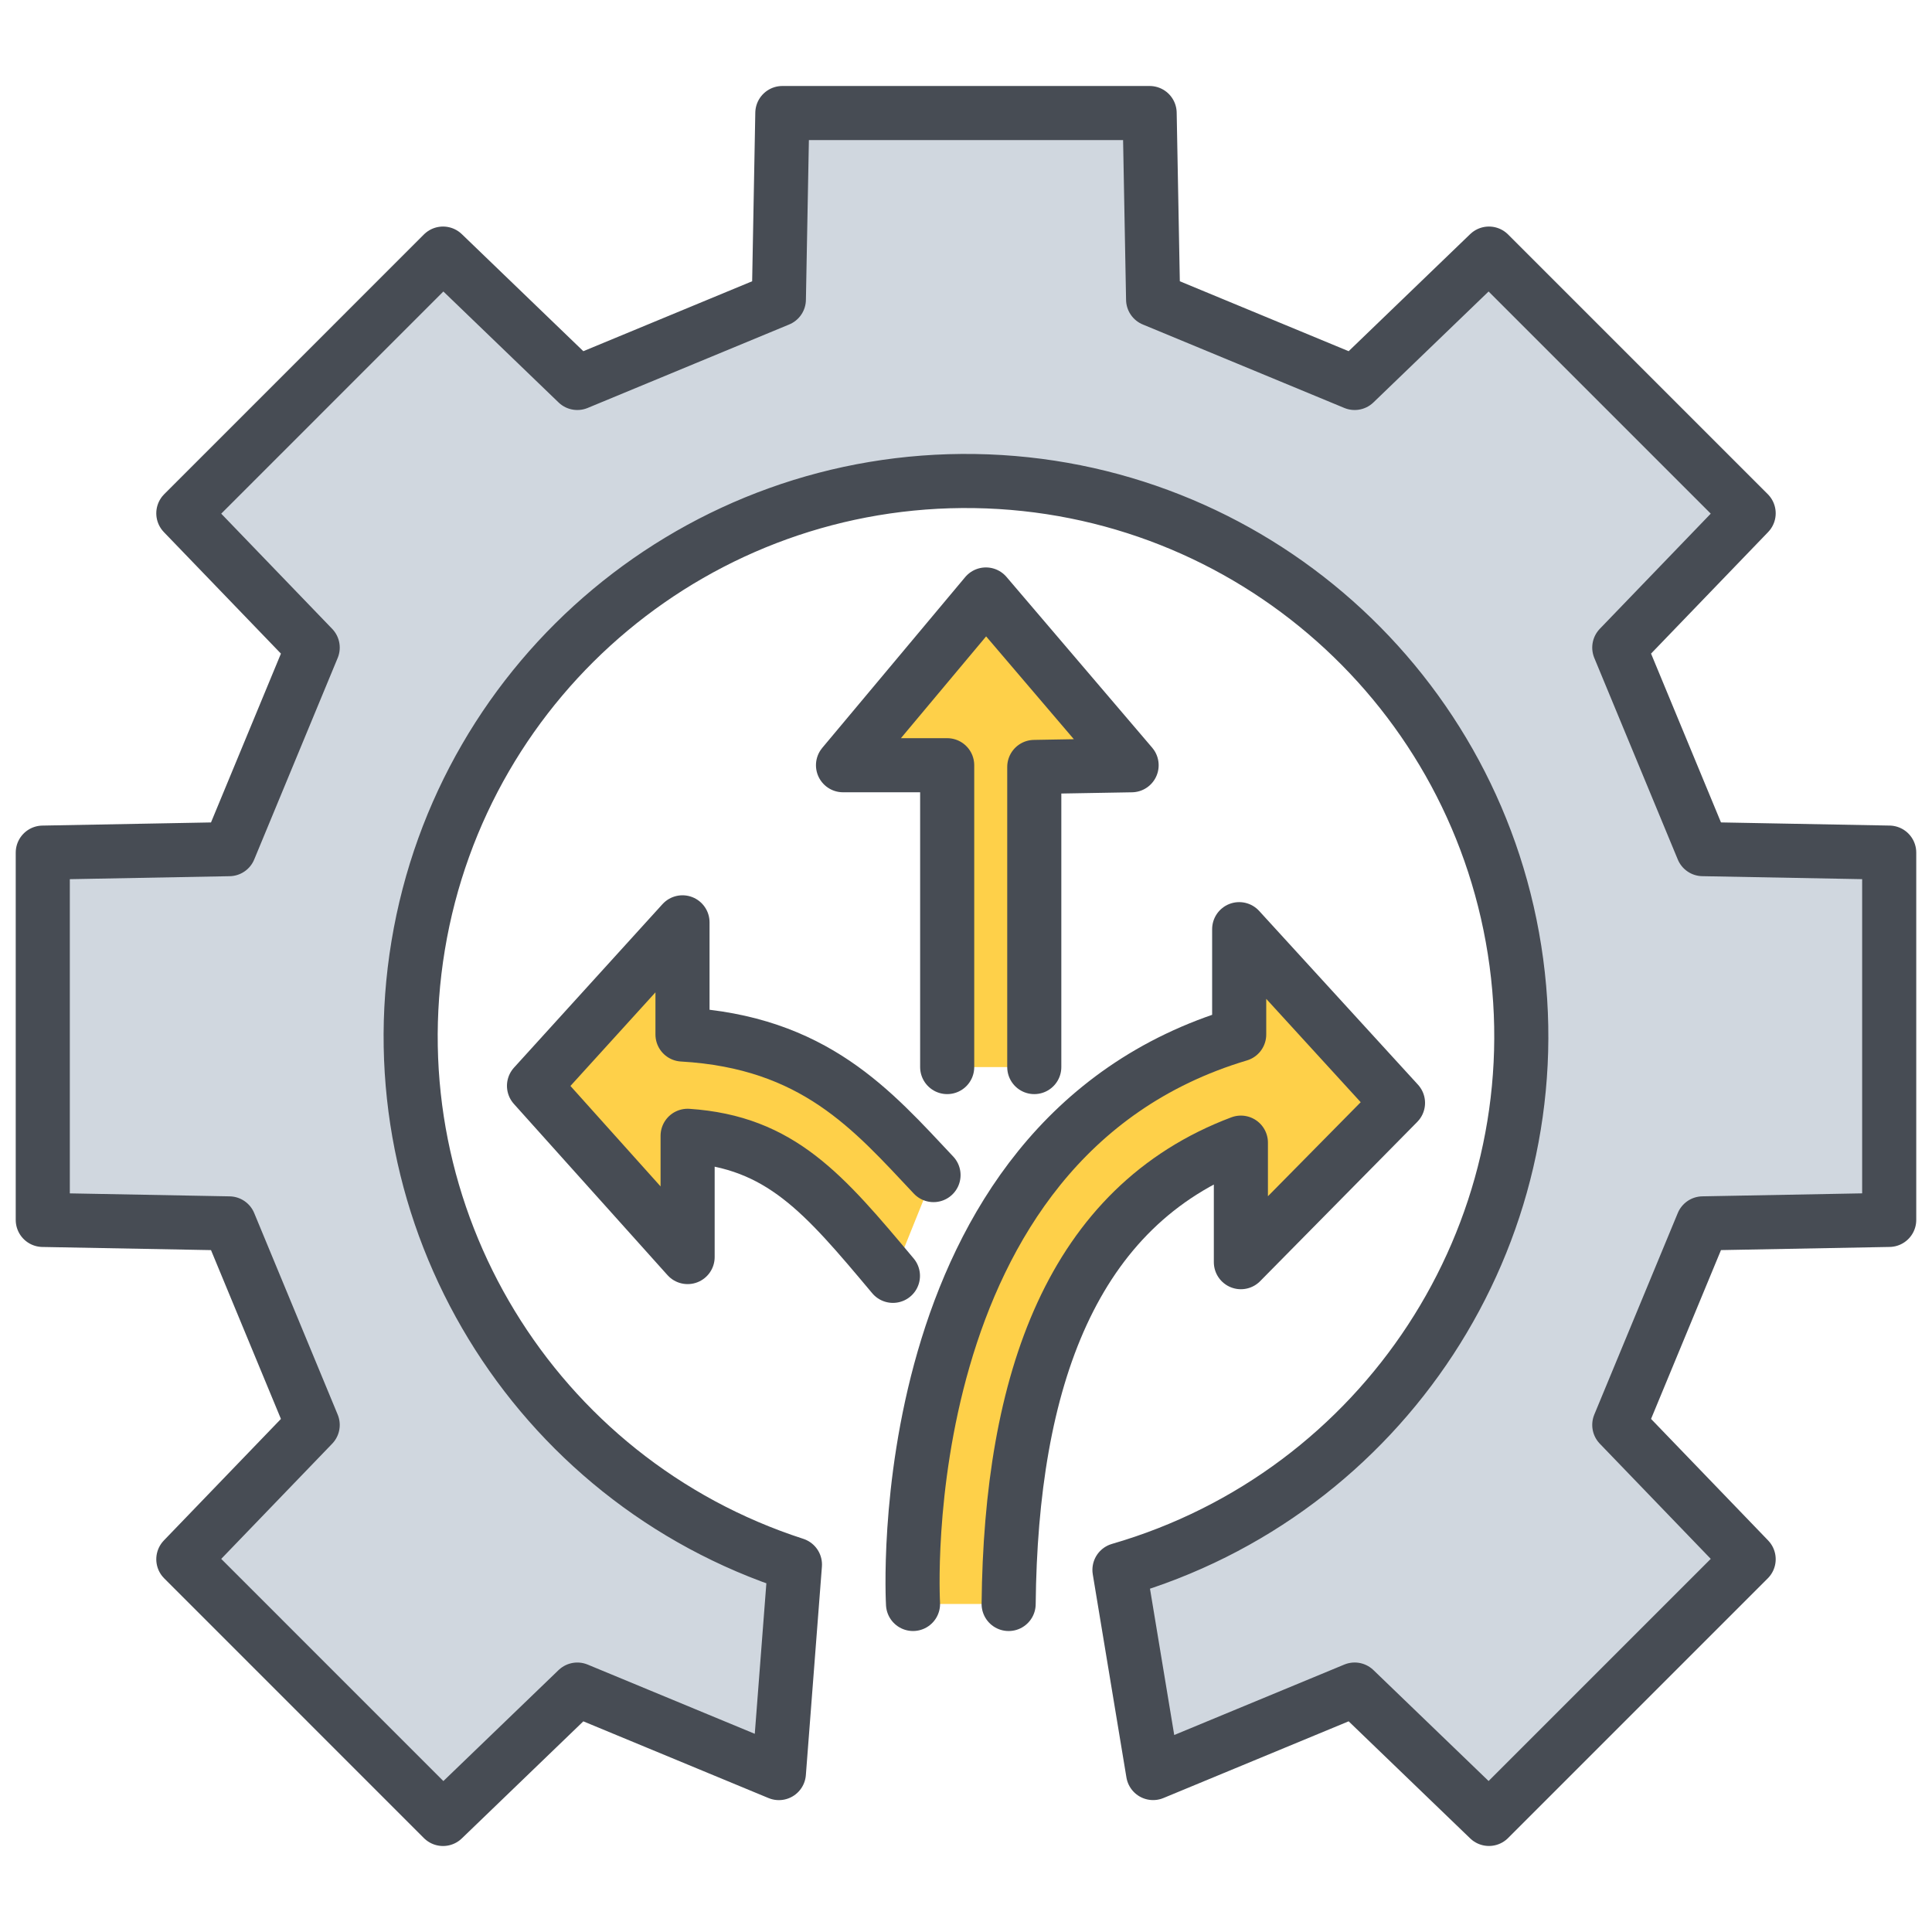
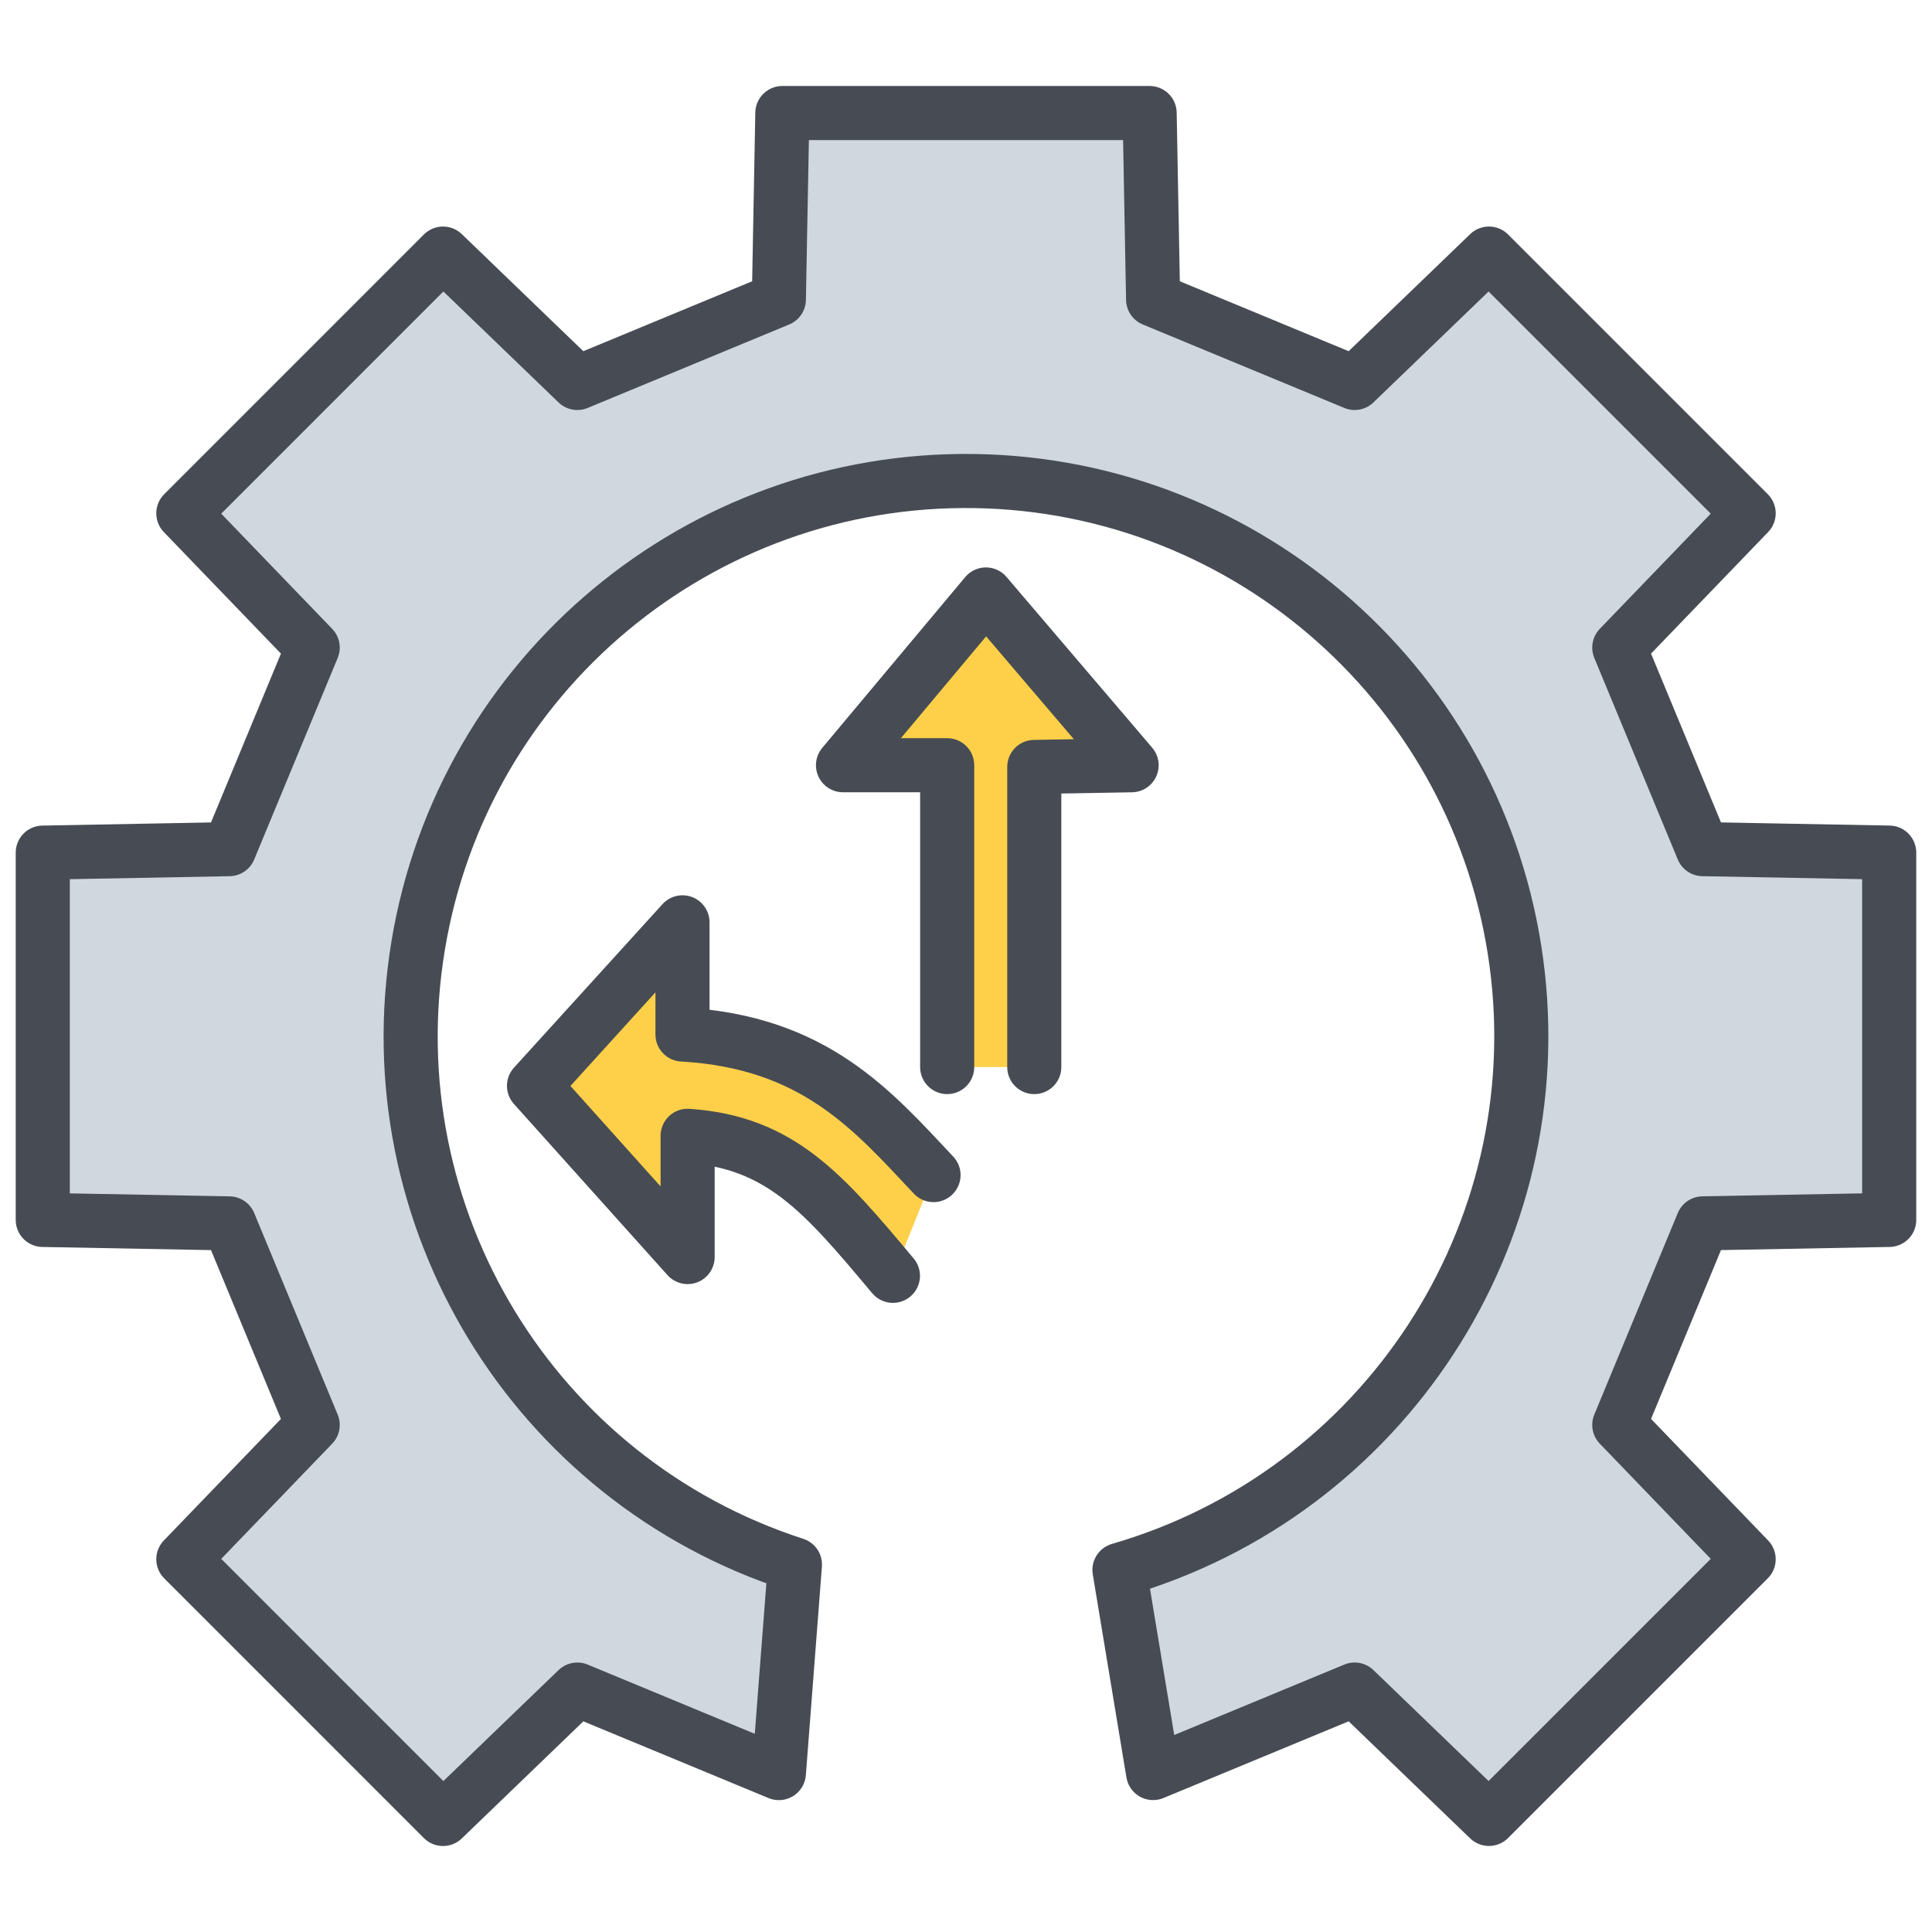
<svg xmlns="http://www.w3.org/2000/svg" xmlns:ns1="http://www.inkscape.org/namespaces/inkscape" xmlns:ns2="http://sodipodi.sourceforge.net/DTD/sodipodi-0.dtd" ns1:export-ydpi="96" ns1:export-xdpi="96" ns1:export-filename="flexible-integration.svg" ns1:version="1.2 (dc2aedaf03, 2022-05-15)" ns2:docname="Flexible Integraion.svg" id="svg2841" xml:space="preserve" style="enable-background:new 0 0 100 100;" viewBox="0 0 100 100" y="0px" x="0px" version="1.1">
  <defs id="defs2845">
    <ns1:path-effect effect="skeletal" id="path-effect17285" is_visible="true" lpeversion="1" pattern="M 0,0 H 1" copytype="repeated_stretched" prop_scale="1" scale_y_rel="false" spacing="0" normal_offset="0" tang_offset="0" prop_units="false" vertical_pattern="false" hide_knot="false" fuse_tolerance="0" />
  </defs>
  <ns2:namedview id="namedview2843" pagecolor="#ffffff" bordercolor="#000000" borderopacity="0.25" ns1:showpageshadow="2" ns1:pageopacity="0.0" ns1:pagecheckerboard="0" ns1:deskcolor="#d1d1d1" showgrid="false" ns1:zoom="11.313709" ns1:cx="42.69157" ns1:cy="55.684657" ns1:window-width="2560" ns1:window-height="1369" ns1:window-x="1072" ns1:window-y="119" ns1:window-maximized="1" ns1:current-layer="g295" showguides="true" />
  <g id="g2839">
    <g id="g295" transform="translate(1.031,-0.454)">
      <g id="g424" transform="translate(0,4)">
        <path id="path19410" style="fill:#d0d7df;fill-opacity:1;fill-rule:evenodd;stroke:#474c54;stroke-width:2.8;stroke-linecap:round;stroke-linejoin:round;stroke-dasharray:none;stroke-dashoffset:0;stroke-opacity:1;paint-order:fill markers stroke" d="M 40.315,87.774 29.882,83.452 22.931,90.149 9.489,76.706 16.185,69.755 11.864,59.323 2.214,59.143 V 40.132 L 11.864,39.952 16.185,29.52 9.489,22.569 22.931,9.126 l 6.951,6.696 10.432,-4.321 0.18,-9.65 h 19.011 l 0.18,9.65 10.432,4.321 6.951,-6.696 13.442,13.442 -6.696,6.951 4.321,10.432 9.65,0.18 v 19.011 l -9.65,0.18 -4.321,10.432 6.696,6.951 -13.442,13.442 -6.951,-6.696 -10.432,4.321 -1.742,-10.514 C 71.61,73.301 80.377,59.921 78.487,45.819 76.596,31.717 64.672,21.12 50.446,20.899 36.219,20.679 23.972,30.9 21.645,44.937 19.318,58.974 27.612,72.601 41.146,76.981 Z" ns2:nodetypes="cccccccccccccccccccccccccccccccssscc" transform="translate(-1.031,0.454)" />
        <g id="g416">
          <path style="opacity:1;mix-blend-mode:normal;fill:#fed049;fill-opacity:1;fill-rule:evenodd;stroke:#474c54;stroke-width:2.8;stroke-linecap:round;stroke-linejoin:round;stroke-dasharray:none;stroke-dashoffset:0;stroke-opacity:1;paint-order:fill markers stroke" d="M 45.187,62.491 C 41.609,58.223 39.379,55.567 34.56,55.243 v 6.276 l -7.951,-8.862 7.686,-8.463 V 50 c 6.833,0.393 9.823,3.907 12.993,7.276" id="path21671" ns2:nodetypes="ccccccc" />
-           <path style="fill:#fed049;fill-opacity:1;fill-rule:evenodd;stroke:#474c54;stroke-width:2.8;stroke-linecap:round;stroke-linejoin:round;stroke-dasharray:none;stroke-dashoffset:0;stroke-opacity:1;paint-order:fill markers stroke" d="m 46.227,79.475 c 0,0 -1.398,-24.01 16.882,-29.475 v -5.452 l 8.22,8.993 -8.132,8.243 v -6.187 c -8.767,3.299 -11.905,12.342 -12.021,23.879" id="path21673" ns2:nodetypes="ccccccc" />
          <path style="fill:#fed049;fill-opacity:1;fill-rule:evenodd;stroke:#474c54;stroke-width:2.8;stroke-linecap:round;stroke-linejoin:round;stroke-dasharray:none;stroke-dashoffset:0;stroke-opacity:1;paint-order:fill markers stroke" d="M 47.995,51.685 V 36.062 h -5.392 L 50,27.224 l 7.541,8.839 -5.038,0.088 v 15.534" id="path21675" ns2:nodetypes="ccccccc" />
        </g>
      </g>
    </g>
  </g>
</svg>